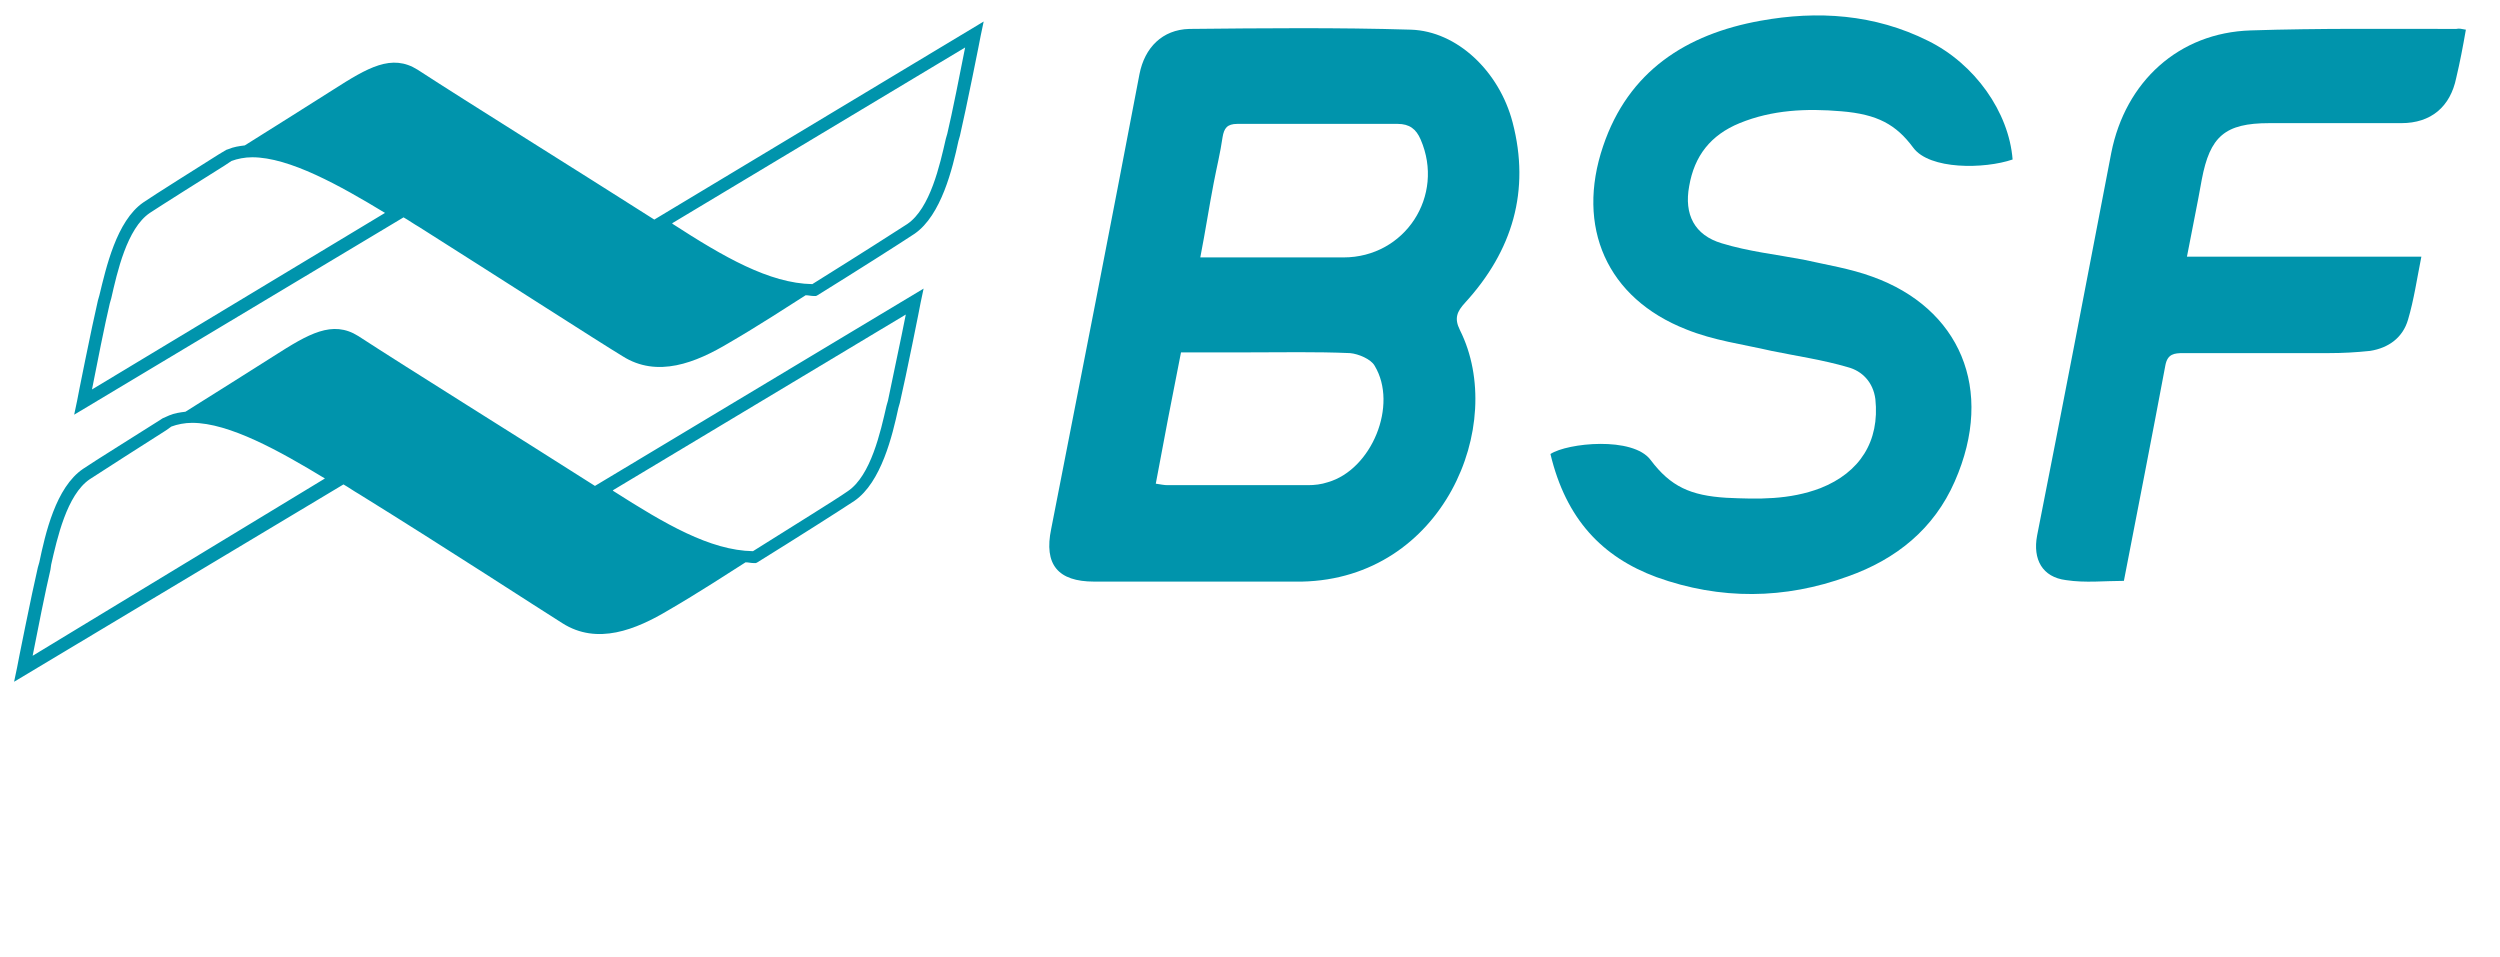
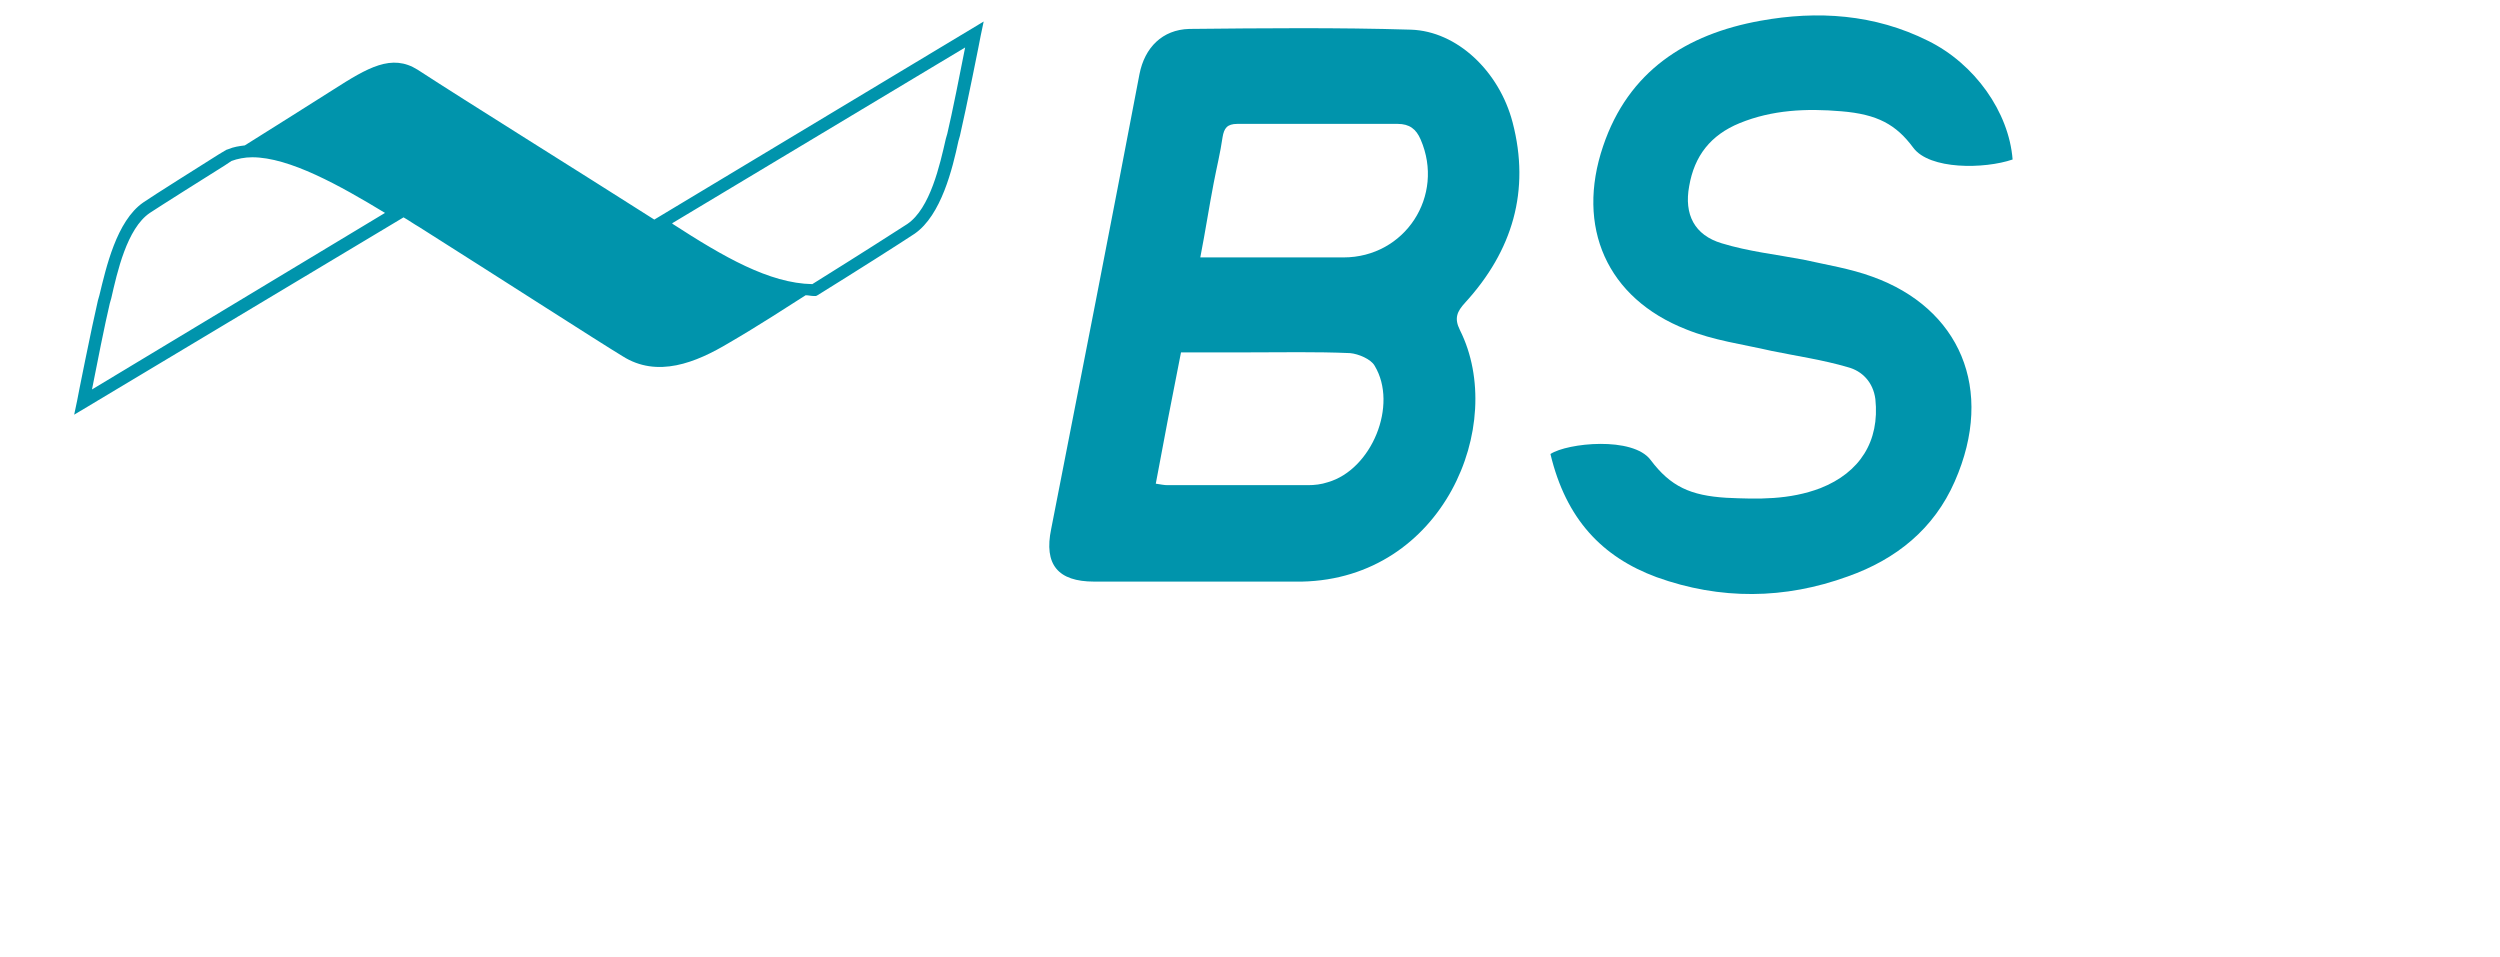
<svg xmlns="http://www.w3.org/2000/svg" version="1.1" id="Слой_1" x="0px" y="0px" viewBox="-137 332 337 129" style="enable-background:new -137 332 337 129;" xml:space="preserve">
  <style type="text/css">
	.st0{fill:#0094AC;}
</style>
  <g>
    <path class="st0" d="M24.7,410.4c-4.7,0-9.5,0-14.2,0c-4.9,0-6.8-2.3-5.8-7.1c4-20.4,8-40.8,11.9-61.3c0.7-3.6,3.1-6,6.7-6.1   c10-0.1,20-0.2,29.9,0.1c6.2,0.2,11.9,5.6,13.7,12.5c2.4,9.2,0,17.3-6.4,24.3c-1.1,1.2-1.5,2.1-0.7,3.7   c6.4,12.8-2.3,33.5-21.3,33.9C34,410.4,29.4,410.4,24.7,410.4z M24.8,366.7c1.1,0,1.9,0,2.6,0c5.5,0,11.1,0,16.7,0   c8.3,0,13.7-8.3,10.4-15.9c-0.6-1.4-1.5-2.1-3.1-2.1c-7.2,0-14.4,0-21.6,0c-1.4,0-1.8,0.6-2,1.8c-0.3,2.1-0.8,4.1-1.2,6.2   C26,359.8,25.5,363.1,24.8,366.7z M18.8,397.2c0.7,0.1,1.1,0.2,1.6,0.2c6.3,0,12.6,0,18.9,0c0.9,0,1.8-0.1,2.7-0.4   c5.9-1.7,9.5-10.4,6.3-15.7c-0.5-0.9-2.2-1.6-3.3-1.7c-4.6-0.2-9.2-0.1-13.7-0.1c-3,0-6,0-9.1,0C21,385.5,19.9,391.3,18.8,397.2z" />
    <path class="st0" d="M134.3,353.5c-3.8,1.3-11.2,1.4-13.4-1.6c-2.3-3.1-4.8-4.5-9.7-4.9c-4.7-0.4-9.3-0.2-13.7,1.6   c-3.9,1.6-6.1,4.4-6.8,8.5c-0.7,3.8,0.7,6.6,4.4,7.7c3.6,1.1,7.3,1.5,11,2.2c3.1,0.7,6.3,1.2,9.3,2.3c11.7,4.2,16.6,15.1,11.1,27.6   c-2.8,6.4-7.9,10.5-14.4,12.8c-8.5,3.1-17.2,3.2-25.8,0.1C79,407.1,74.1,402,72,393.2c2.3-1.5,11.1-2.4,13.5,0.8   c2.7,3.6,5.4,4.8,10.2,5.1c4.3,0.2,8.5,0.3,12.7-1.3c5.3-2.1,8-6.3,7.4-12c-0.3-2.3-1.8-3.8-3.7-4.3c-3.4-1-6.9-1.5-10.3-2.2   c-3.9-0.9-7.8-1.4-11.5-2.9c-10.7-4.2-14.9-13.8-11.2-24.7c3.4-10.1,11.2-15.1,21.2-16.9c7.7-1.4,15.4-0.9,22.6,2.7   C129.2,340.6,133.8,347.1,134.3,353.5z" />
-     <path class="st0" d="M195.4,336c-0.4,2.3-0.8,4.4-1.3,6.5c-0.8,3.9-3.4,6.1-7.4,6.1c-5.9,0-11.9,0-17.8,0c-6,0-8,1.8-9.1,7.6   c-0.6,3.4-1.3,6.7-2,10.4c10.7,0,21,0,31.6,0c-0.6,3-1,5.8-1.8,8.5c-0.7,2.4-2.6,3.8-5.1,4.2c-1.9,0.2-3.7,0.3-5.6,0.3   c-6.5,0-13.1,0-19.6,0c-1.2,0-2.1,0.1-2.4,1.6c-1.8,9.6-3.7,19.3-5.6,29.1c-2.6,0-5.2,0.3-7.8-0.1c-3.2-0.4-4.5-2.8-3.9-6   c3.4-17.2,6.7-34.4,10-51.6c1.9-9.6,9.1-16.2,18.8-16.5c9.2-0.3,18.5-0.2,27.7-0.2C194.5,335.8,194.8,335.9,195.4,336z" />
  </g>
  <g>
    <path class="st0" d="M-48.8,361.6c-10.2-6.5-25.3-15.9-31.9-20.2c-3.5-2.2-6.7-0.3-11.4,2.7c-2.8,1.8-8.1,5.1-11.9,7.5   c-0.8,0.1-1.5,0.2-2.2,0.5l-0.3,0.1l0,0l0,0l-1,0.6c-2.7,1.7-8.9,5.6-10.2,6.5c-3.6,2.5-5,8.8-5.9,12.5l-0.2,0.7   c-0.8,3.4-2.8,13.4-2.8,13.5l-0.4,1.9l44.4-26.6c0.7,0.4,1.4,0.9,2.1,1.3c12,7.6,24.1,15.4,27.4,17.4c4.7,3,9.9,0.9,14.4-1.8   c3.8-2.2,8.1-5,10.3-6.4c0.4,0,0.7,0.1,1.1,0.1h0.3l0.2-0.1c5-3.1,11.3-7.1,13.1-8.3c3.6-2.5,5.1-8.8,5.9-12.5l0.2-0.7   c0.8-3.4,2.8-13.4,2.8-13.5l0.4-1.9L-48.8,361.6z M-124.6,384.5c0.6-3.1,1.8-9.1,2.4-11.6l0.2-0.7c0.8-3.5,2.1-9.4,5.2-11.5   c1.2-0.8,7.7-4.9,10.1-6.4l0.9-0.6c0.8-0.3,1.8-0.5,2.8-0.5c5,0,11.8,3.8,17.9,7.5L-124.6,384.5z M-9.3,350l-0.2,0.7   c-0.8,3.5-2.1,9.4-5.2,11.5c-1.4,0.9-5.9,3.8-12.8,8.1c-5.8-0.1-12-3.7-18.8-8.1l-0.1-0.1l39.5-23.7C-7.5,341.5-8.7,347.5-9.3,350z   " />
-     <path class="st0" d="M-88.7,377.3c-3.5-2.2-6.7-0.3-11.4,2.7c-2.8,1.8-8.1,5.1-11.9,7.5c-0.8,0.1-1.5,0.2-2.2,0.5l-0.9,0.4l0,0   l-0.3,0.2c-2.5,1.6-9.1,5.7-10.4,6.6c-3.7,2.5-5.1,8.8-5.9,12.6l-0.2,0.7c-0.8,3.4-2.8,13.4-2.8,13.5l-0.4,1.9l44.4-26.6   c0.7,0.4,1.4,0.9,2.1,1.3c12.1,7.5,24.2,15.4,27.4,17.4c4.7,3,9.9,0.9,14.4-1.8c3.8-2.2,8.1-5,10.3-6.4c0.4,0,0.7,0.1,1.1,0.1h0.3   l0.2-0.1c5-3.1,11.3-7.1,13.1-8.3c3.6-2.5,5.1-8.8,5.9-12.5l0.2-0.7c0.8-3.4,2.8-13.4,2.8-13.5l0.4-1.9l-44.3,26.6   C-67,391-82.1,381.6-88.7,377.3z M-132.6,420.4c0.6-3.1,1.8-9.1,2.4-11.6l0.1-0.7c0.8-3.5,2.1-9.4,5.2-11.5   c1.2-0.8,8.1-5.2,10.3-6.6l0.7-0.5c0.8-0.3,1.8-0.5,2.8-0.5c5,0,11.8,3.8,17.9,7.5L-132.6,420.4z M-14.9,374.4   c-0.6,3.1-1.9,9.1-2.4,11.6l-0.2,0.7c-0.8,3.5-2.1,9.4-5.2,11.5c-1.7,1.2-7.9,5-12.8,8.1c-5.8-0.1-11.9-3.7-18.8-8.1l-0.1-0.1   L-14.9,374.4z" />
  </g>
</svg>